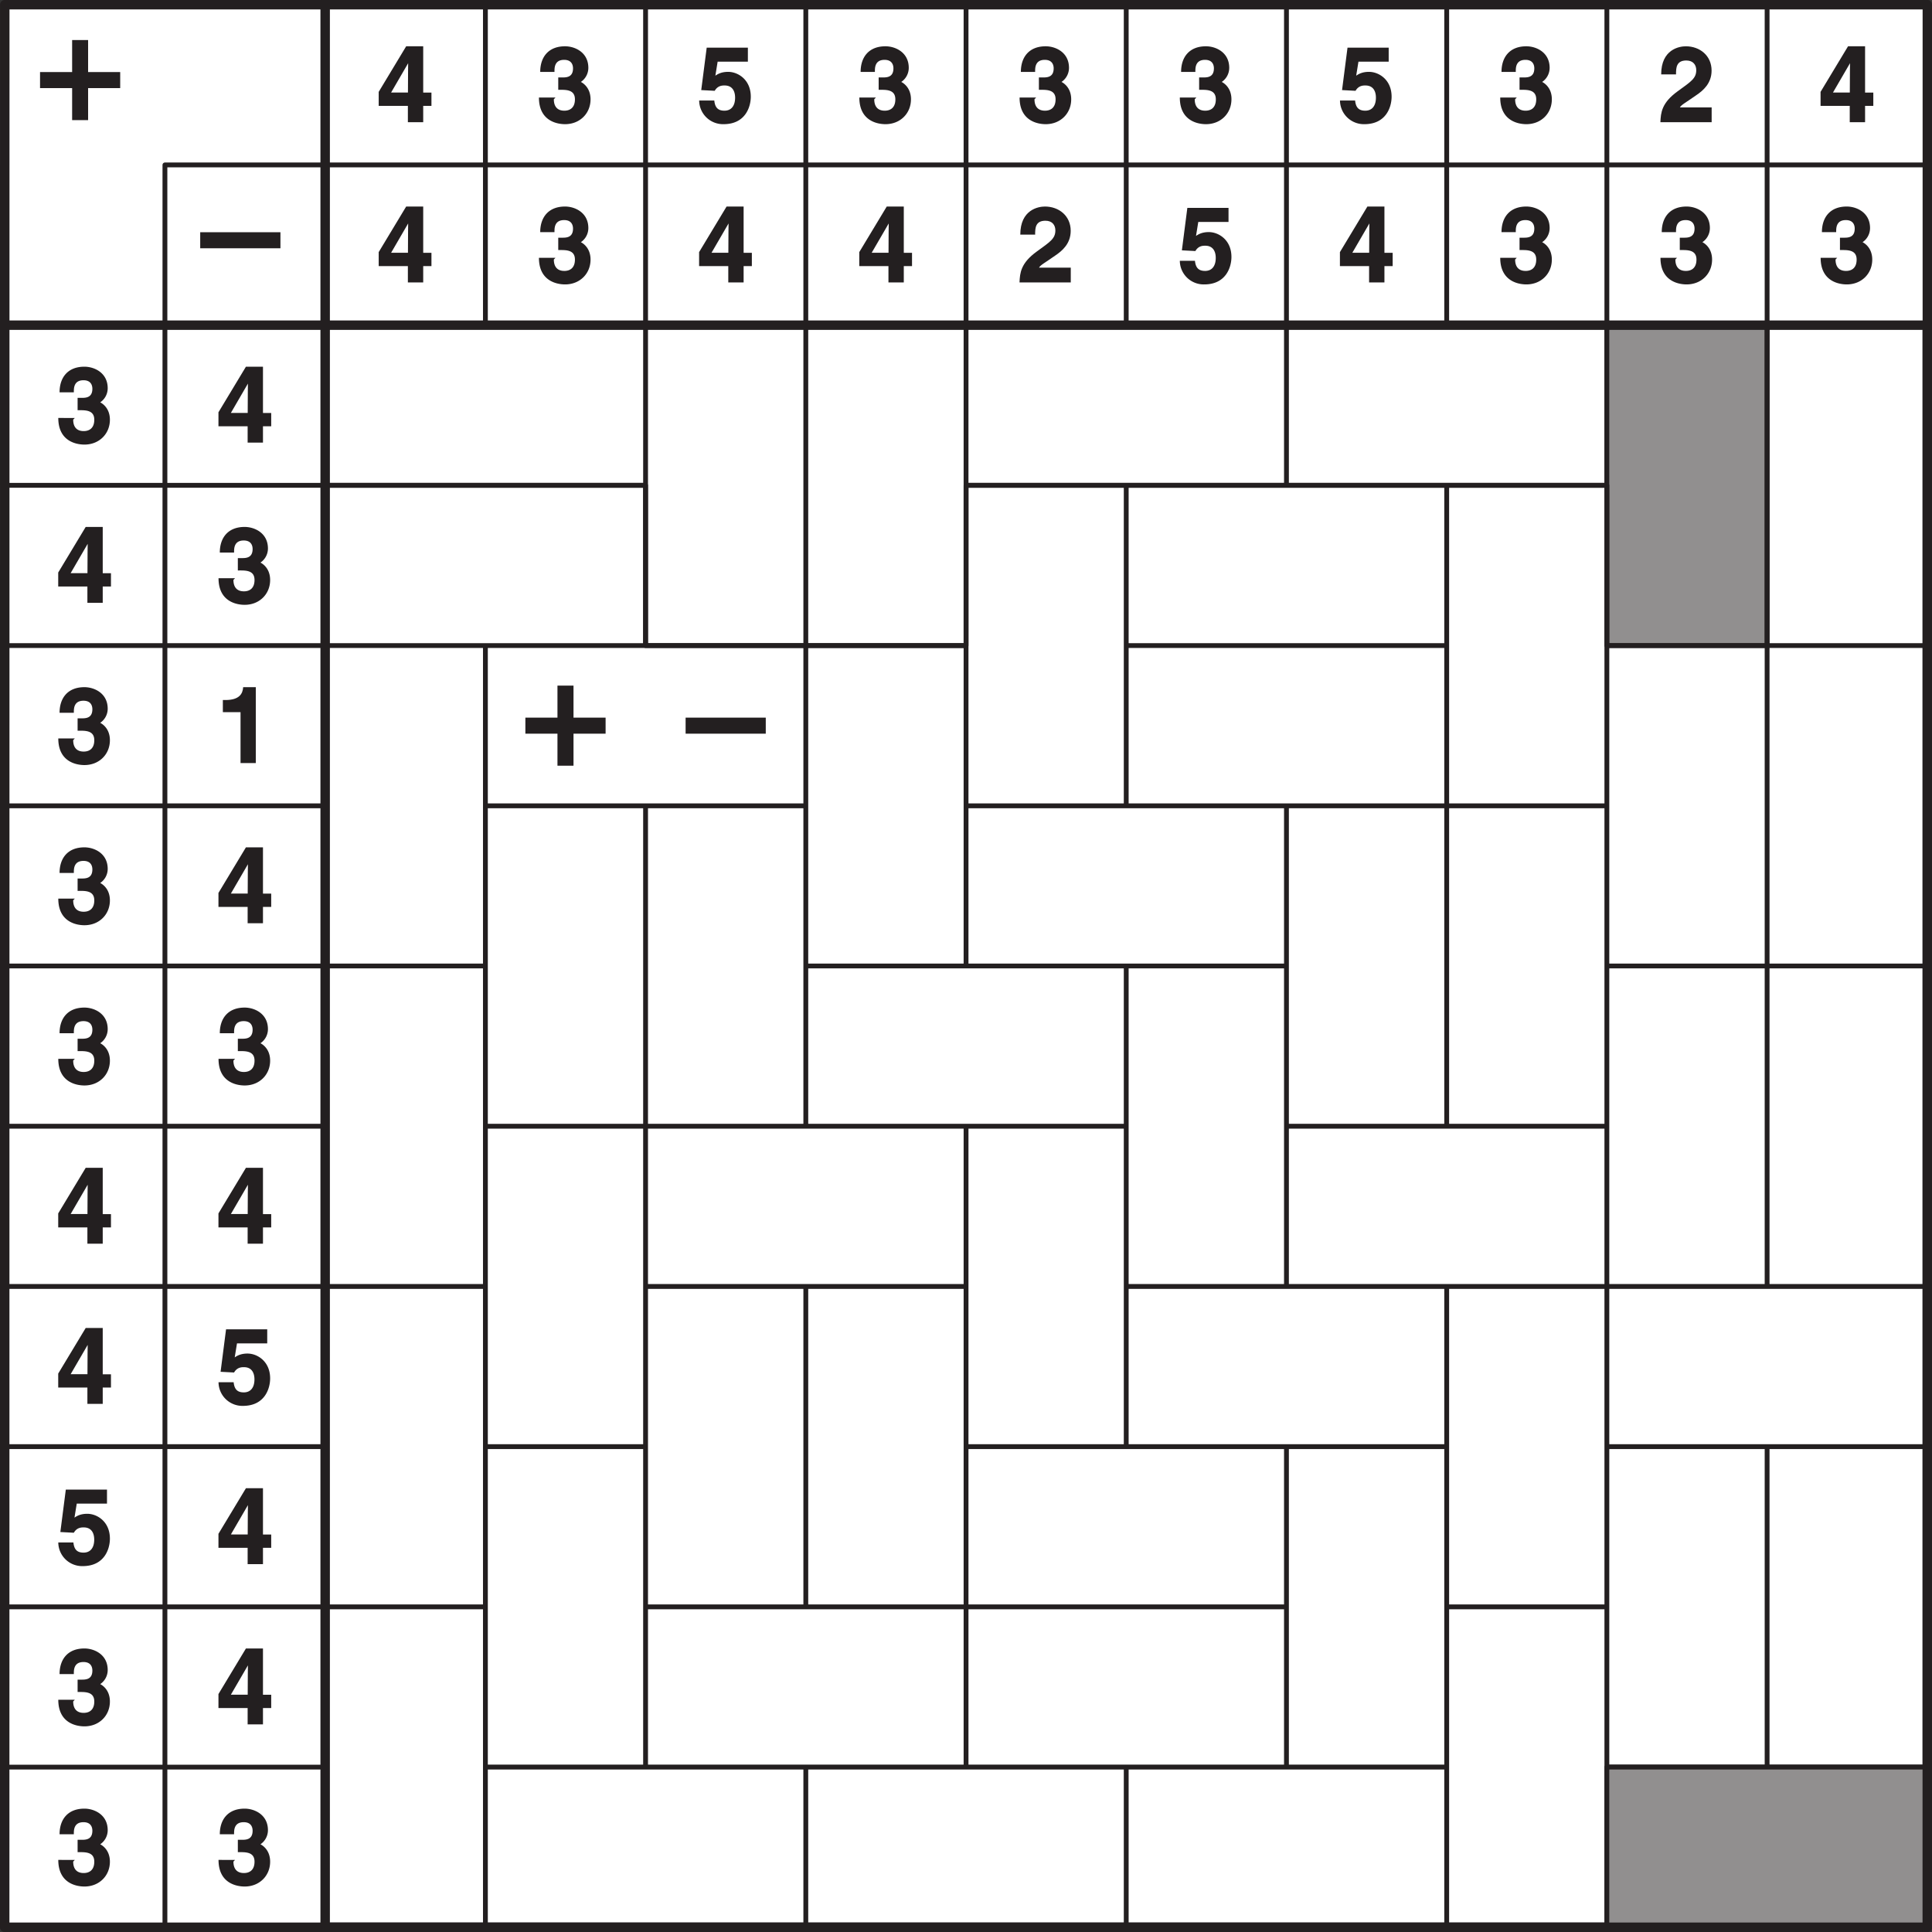
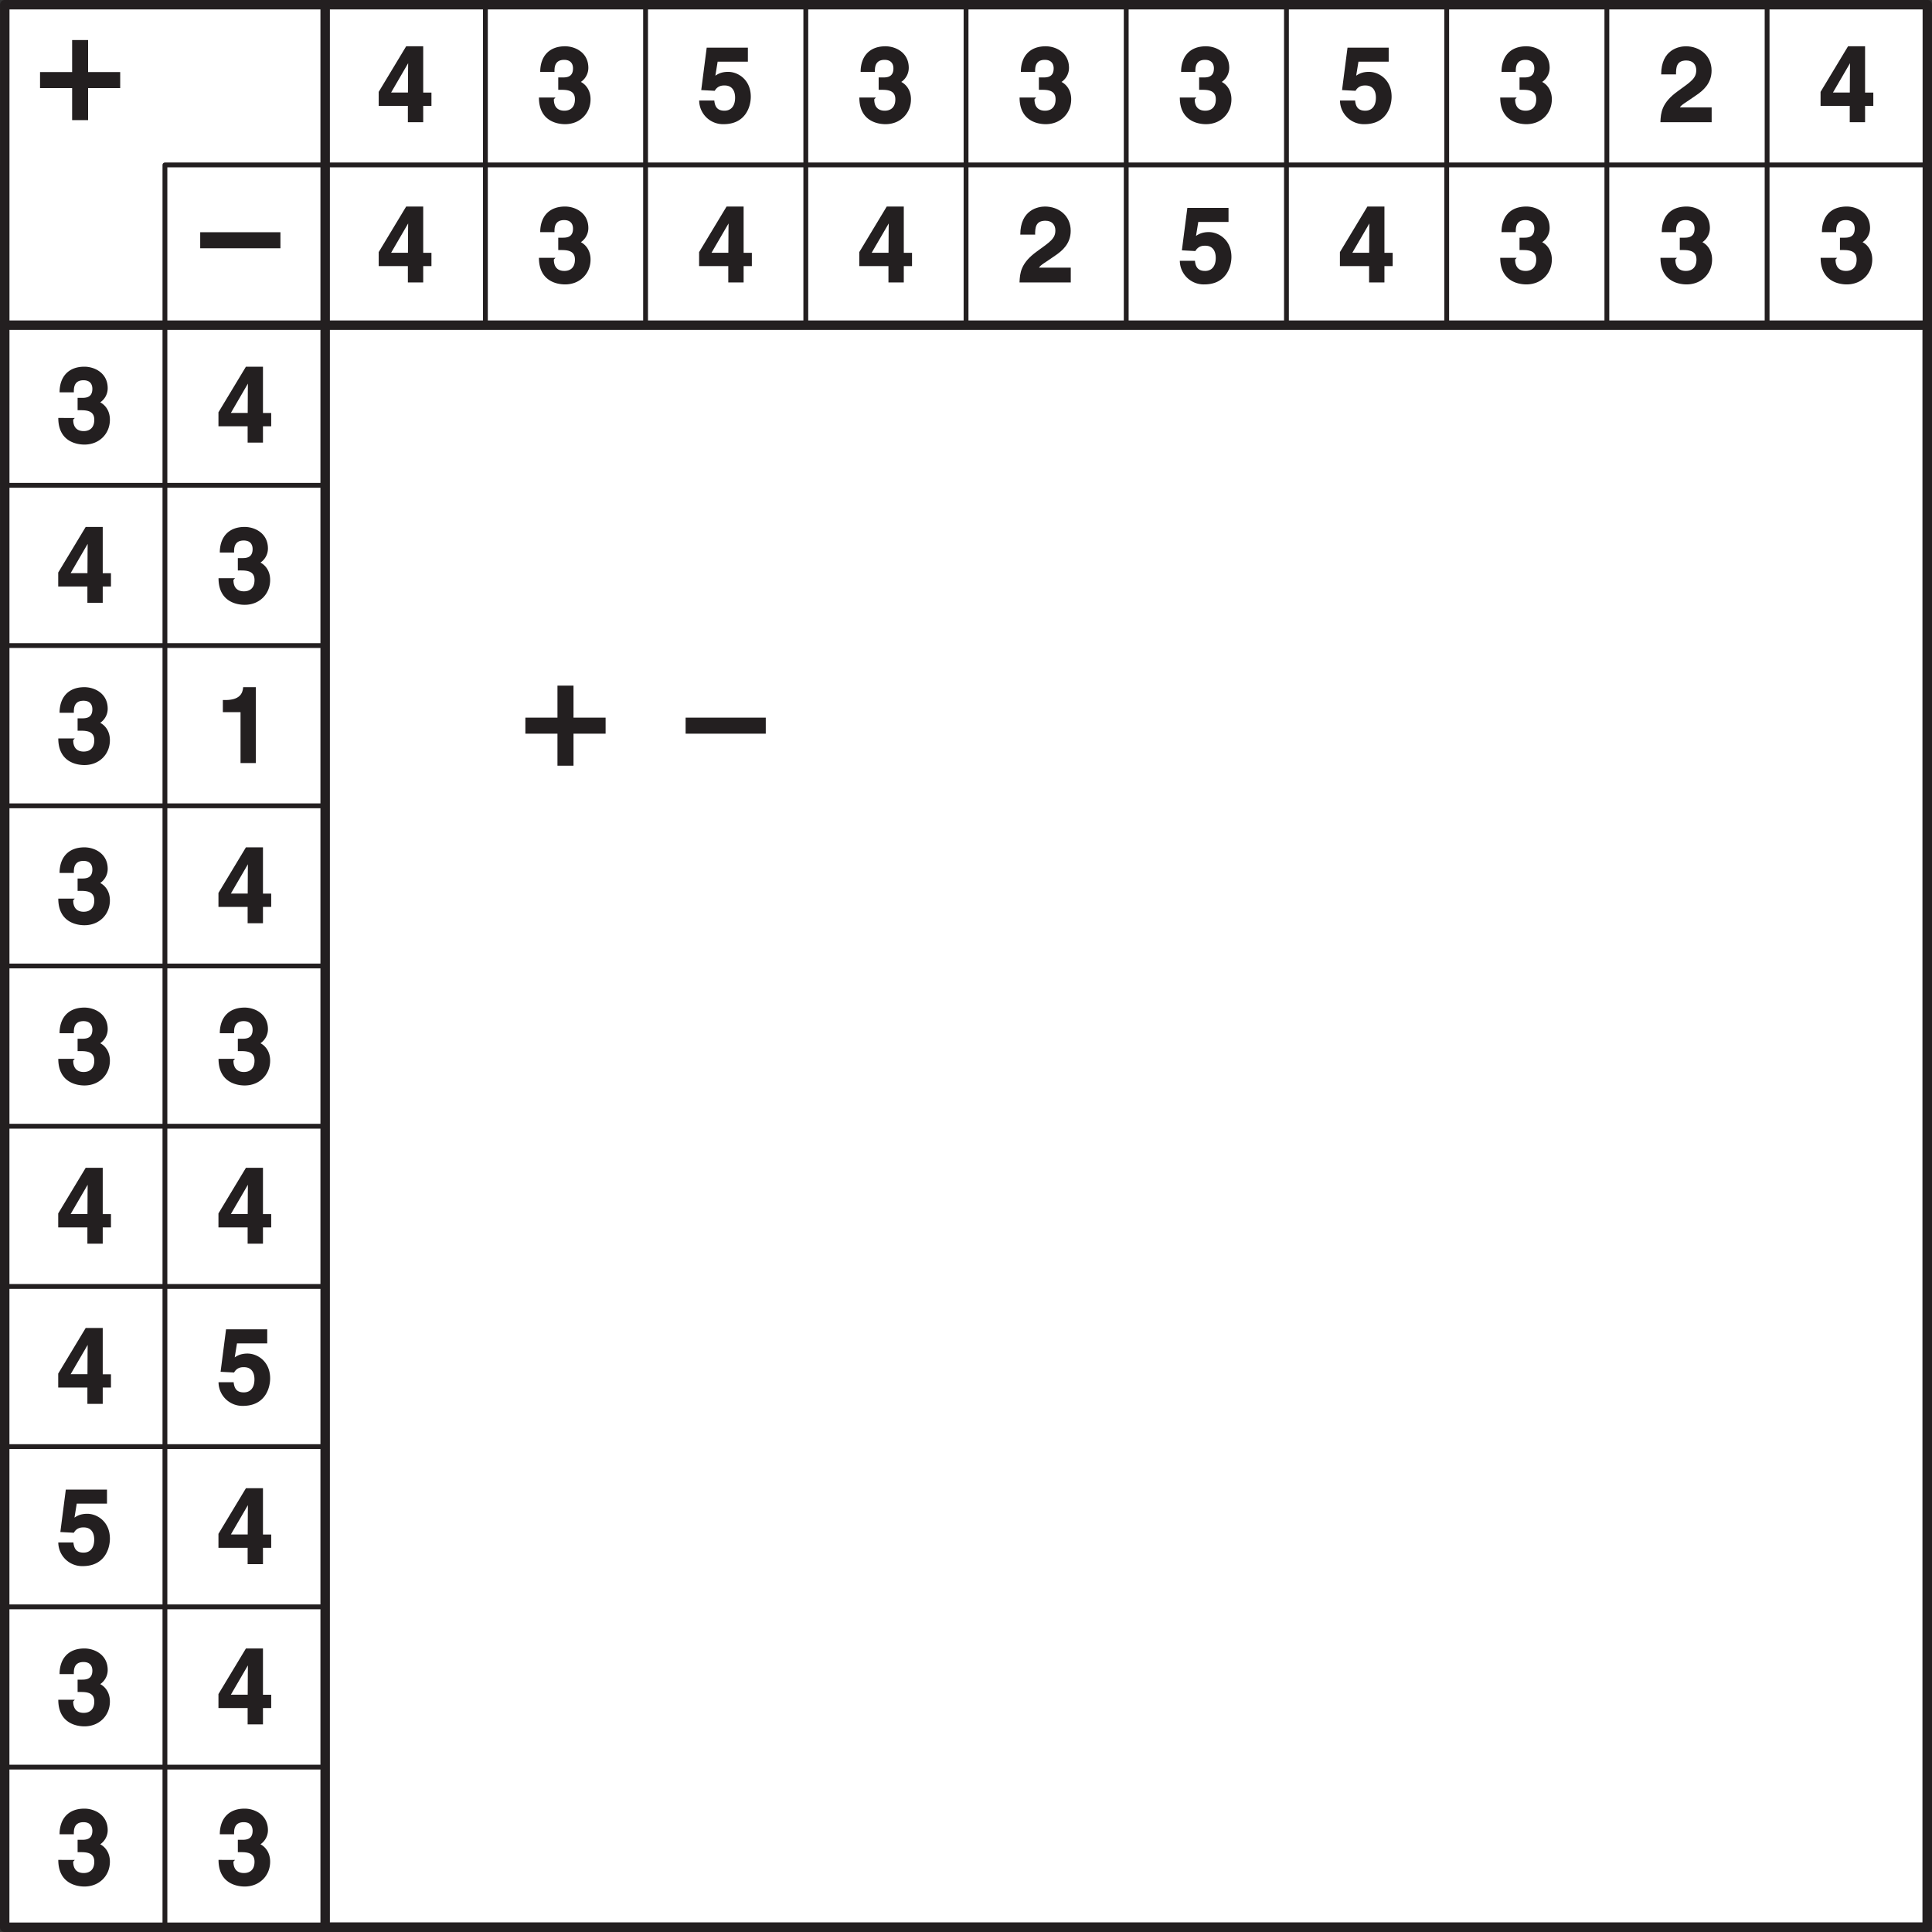
<svg xmlns="http://www.w3.org/2000/svg" xmlns:xlink="http://www.w3.org/1999/xlink" width="362.84" height="362.84" viewBox="0 0 272.126 272.126">
  <rect x="0" y="0" width="272.126" height="272.126" fill="#333333" stroke="none" />
  <defs>
    <symbol overflow="visible" id="b">
      <path d="M3.13-4.56c.95 0 2.28-.08 2.28 1.34 0 1.17-.68 1.6-1.49 1.6-1.39 0-1.48-1.15-1.48-1.61l.23-.24H.34C.34-.07 3.04.28 4.02.28c2.1 0 3.59-1.53 3.59-3.5 0-1.76-1.24-2.44-1.56-2.53v.2a2.4 2.4 0 0 0 1.25-2.1c0-2.2-1.9-3.04-3.28-3.04-2.35 0-3.5 1.53-3.5 3.61h2.01c0-.5-.05-1.7 1.36-1.7 1.13 0 1.25.83 1.25 1.2 0 1.36-1.08 1.28-1.69 1.28h-.39v1.74zm0 0" />
    </symbol>
    <symbol overflow="visible" id="c">
      <path d="M1.94-3.94l2.58-4.44h-.04c0 .2-.03 1.82-.03 4.2H2.06zm5.78-.23H6.6v-6.52H4.2L.33-4.27v1.97h4.11V0h2.16v-2.3h1.16v-1.87zm0 0" />
    </symbol>
    <symbol overflow="visible" id="d">
      <path d="M1.02-7.17h2.42V0h2.15v-10.69H3.81c-.06.92-.53 1.81-2.5 1.81H.95v1.7zm0 0" />
    </symbol>
    <symbol overflow="visible" id="e">
      <path d="M2.92-8.52H7.2v-1.98H1.4L.63-4.52l1.9.1c.44-.77 1.12-.75 1.4-.75 1.08 0 1.47.8 1.47 1.72 0 1.12-.52 1.83-1.5 1.83-.91 0-1.33-.44-1.43-1.43H.34A3.36 3.36 0 0 0 3.78.28c3.08 0 3.83-2.45 3.83-3.87 0-2.4-1.8-3.5-3.19-3.5-1.01 0-1.53.36-1.8.54l.32-1.97zm0 0" />
    </symbol>
    <symbol overflow="visible" id="f">
      <path d="M2.53-6.86c.02-.76.02-1.83 1.45-1.83 1 0 1.4.66 1.4 1.36 0 1.17-.74 1.61-2.61 2.97C.5-2.72.39-1.34.33 0h7.22v-2.08H3.08c.17-.36.89-.72 2.26-1.69 1.02-.68 2.2-1.7 2.2-3.5 0-2.1-1.65-3.42-3.63-3.42-.93 0-3.47.44-3.47 3.96h2.1zm0 0" />
    </symbol>
    <clipPath id="a">
      <path d="M0 0h272.13v272.13H0zm0 0" />
    </clipPath>
    <clipPath id="g">
      <path d="M45 45h227.13v227.13H45zm0 0" />
    </clipPath>
  </defs>
  <path d="M.67.66h270.8v270.8H.66zm0 0" fill="#fff" />
  <path d="M45.8 45.8h225.66v225.66H45.8zm0 0" fill="#fff" />
  <path d="M.67 68.36H45.8M.67 90.93H45.8M.67 113.5H45.8M.67 136.06H45.8M.67 158.63H45.8M.67 181.2H45.8M.67 203.76H45.8M.67 226.33H45.8M.67 248.9H45.8M68.37.66V45.8M90.93.66V45.8M113.5.66V45.8M136.07.66V45.8M158.63.66V45.8M181.2.66V45.8M203.77.66V45.8M226.33.66V45.8M248.9.66V45.8M23.23 23.23h248.23v248.23H23.23zm0 0" fill="none" stroke-width=".68" stroke-linecap="round" stroke-linejoin="round" stroke="#231f20" stroke-miterlimit="10" />
  <g clip-path="url(#a)">
    <path d="M.67.66h270.8v270.8H.66zM0 45.8h45.8V0" fill="none" stroke-width="1.332" stroke-linecap="round" stroke-linejoin="round" stroke="#231f20" stroke-miterlimit="10" />
  </g>
  <use xlink:href="#b" x="7.87" y="62.34" fill="#231f20" />
  <use xlink:href="#c" x="30.44" y="62.34" fill="#231f20" />
  <use xlink:href="#c" x="7.87" y="84.91" fill="#231f20" />
  <use xlink:href="#b" x="30.44" y="84.91" fill="#231f20" />
  <use xlink:href="#b" x="7.87" y="107.48" fill="#231f20" />
  <use xlink:href="#d" x="30.44" y="107.48" fill="#231f20" />
  <use xlink:href="#b" x="7.87" y="130.04" fill="#231f20" />
  <use xlink:href="#c" x="30.44" y="130.04" fill="#231f20" />
  <use xlink:href="#b" x="7.87" y="152.61" fill="#231f20" />
  <use xlink:href="#b" x="30.44" y="152.61" fill="#231f20" />
  <use xlink:href="#c" x="7.87" y="175.18" fill="#231f20" />
  <use xlink:href="#c" x="30.44" y="175.18" fill="#231f20" />
  <use xlink:href="#c" x="7.87" y="197.74" fill="#231f20" />
  <use xlink:href="#e" x="30.44" y="197.74" fill="#231f20" />
  <use xlink:href="#e" x="7.87" y="220.31" fill="#231f20" />
  <use xlink:href="#c" x="30.44" y="220.31" fill="#231f20" />
  <use xlink:href="#b" x="7.87" y="242.88" fill="#231f20" />
  <use xlink:href="#c" x="30.44" y="242.88" fill="#231f20" />
  <use xlink:href="#b" x="7.87" y="265.44" fill="#231f20" />
  <use xlink:href="#b" x="30.44" y="265.44" fill="#231f20" />
  <use xlink:href="#c" x="53.01" y="17.21" fill="#231f20" />
  <use xlink:href="#c" x="53.01" y="39.78" fill="#231f20" />
  <use xlink:href="#b" x="75.57" y="17.21" fill="#231f20" />
  <use xlink:href="#b" x="75.57" y="39.78" fill="#231f20" />
  <use xlink:href="#e" x="98.14" y="17.21" fill="#231f20" />
  <use xlink:href="#c" x="98.14" y="39.78" fill="#231f20" />
  <use xlink:href="#b" x="120.7" y="17.21" fill="#231f20" />
  <use xlink:href="#c" x="120.7" y="39.78" fill="#231f20" />
  <use xlink:href="#b" x="143.27" y="17.21" fill="#231f20" />
  <use xlink:href="#f" x="143.27" y="39.78" fill="#231f20" />
  <use xlink:href="#b" x="165.84" y="17.21" fill="#231f20" />
  <use xlink:href="#e" x="165.84" y="39.78" fill="#231f20" />
  <use xlink:href="#e" x="188.4" y="17.21" fill="#231f20" />
  <use xlink:href="#c" x="188.4" y="39.78" fill="#231f20" />
  <use xlink:href="#b" x="210.97" y="17.21" fill="#231f20" />
  <use xlink:href="#b" x="210.97" y="39.78" fill="#231f20" />
  <use xlink:href="#f" x="233.54" y="17.21" fill="#231f20" />
  <use xlink:href="#b" x="233.54" y="39.78" fill="#231f20" />
  <use xlink:href="#c" x="256.1" y="17.21" fill="#231f20" />
  <use xlink:href="#b" x="256.1" y="39.78" fill="#231f20" />
  <path d="M5.64 10.15h11.29v2.26H5.64zm4.52-4.51h2.25v11.28h-2.25zm0 0M28.2 32.71h11.3v2.26H28.2zm0 0M74 101.08h11.3v2.26H74zm4.52-4.51h2.26v11.28h-2.26zm0 0M96.57 101.08h11.29v2.26H96.57zm0 0" fill="#231f20" />
-   <path d="M45.8 45.8h45.13v22.56H45.8zm0 0M90.93 45.8h22.57v45.13H90.93zm0 0M113.5 45.8h22.57v45.13H113.5zm0 0M136.07 45.8h45.13v22.56h-45.13zm0 0M181.2 45.8h45.13v22.56H181.2zm0 0" fill="none" stroke-width=".68" stroke-linecap="round" stroke-linejoin="round" stroke="#231f20" stroke-miterlimit="10" />
-   <path d="M226.33 45.8h22.57v45.13h-22.57zm0 0" fill="#918f8f" stroke-width=".68" stroke-linecap="round" stroke-linejoin="round" stroke="#231f20" stroke-miterlimit="10" />
-   <path d="M248.9 45.8h22.56v45.13H248.9zm0 0M45.8 68.36h45.13v22.57H45.8zm0 0M136.07 68.36h22.56v45.14h-22.56zm0 0M158.63 68.36h45.14v22.57h-45.14zm0 0M203.77 68.36h22.56v45.14h-22.56zm0 0M45.8 90.93h22.57v45.13H45.8zm0 0M68.37 90.93h45.13v22.57H68.37zm0 0M113.5 90.93h22.57v45.13H113.5zm0 0M158.63 90.93h45.14v22.57h-45.14zm0 0M226.33 90.93h22.57v45.13h-22.57zm0 0M248.9 90.93h22.56v45.13H248.9zm0 0M68.37 113.5h22.56v45.13H68.37zm0 0M90.93 113.5h22.57v45.13H90.93zm0 0M136.07 113.5h45.13v22.56h-45.13zm0 0M181.2 113.5h22.57v45.13H181.2zm0 0M203.77 113.5h22.56v45.13h-22.56zm0 0M45.8 136.06h22.57v45.14H45.8zm0 0M113.5 136.06h45.13v22.57H113.5zm0 0M158.63 136.06h22.57v45.14h-22.57zm0 0M226.33 136.06h22.57v45.14h-22.57zm0 0M248.9 136.06h22.56v45.14H248.9zm0 0M68.37 158.63h22.56v45.13H68.37zm0 0M90.93 158.63h45.14v22.57H90.93zm0 0M136.07 158.63h22.56v45.13h-22.56zm0 0M181.2 158.63h45.13v22.57H181.2zm0 0M45.8 181.2h22.57v45.13H45.8zm0 0M90.93 181.2h22.57v45.13H90.93zm0 0M113.5 181.2h22.57v45.13H113.5zm0 0M158.63 181.2h45.14v22.56h-45.14zm0 0M203.77 181.2h22.56v45.13h-22.56zm0 0M226.33 181.2h45.13v22.56h-45.13zm0 0M68.37 203.76h22.56v45.13H68.37zm0 0M136.07 203.76h45.13v22.57h-45.13zm0 0M181.2 203.76h22.57v45.13H181.2zm0 0M226.33 203.76h22.57v45.13h-22.57zm0 0M248.9 203.76h22.56v45.13H248.9zm0 0M45.8 226.33h22.57v45.13H45.8zm0 0M90.93 226.33h45.14v22.56H90.93zm0 0M136.07 226.33h45.13v22.56h-45.13zm0 0M203.77 226.33h22.56v45.13h-22.56zm0 0M68.37 248.9h45.13v22.56H68.37zm0 0M113.5 248.9h45.13v22.56H113.5zm0 0M158.63 248.9h45.14v22.56h-45.14zm0 0" fill="none" stroke-width=".68" stroke-linecap="round" stroke-linejoin="round" stroke="#231f20" stroke-miterlimit="10" />
-   <path d="M226.33 248.9h45.13v22.56h-45.13zm0 0" fill="#918f8f" stroke-width=".68" stroke-linecap="round" stroke-linejoin="round" stroke="#231f20" stroke-miterlimit="10" />
  <g clip-path="url(#g)">
    <path d="M45.8 45.8h225.66v225.66H45.8zm0 0" fill="none" stroke-width="1.332" stroke-linecap="round" stroke-linejoin="round" stroke="#231f20" stroke-miterlimit="10" />
  </g>
</svg>